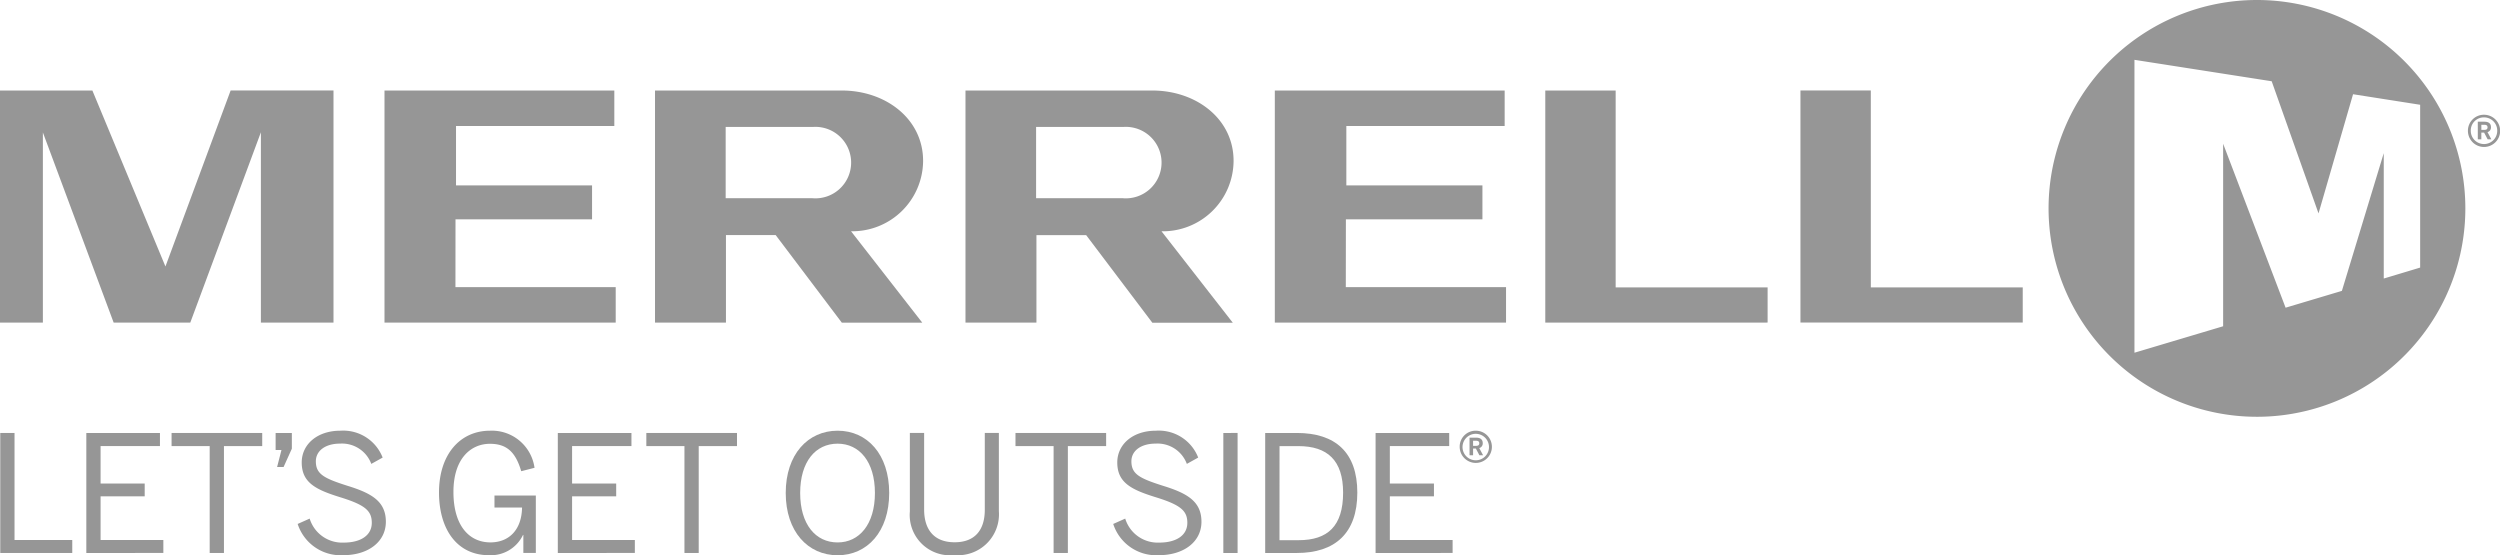
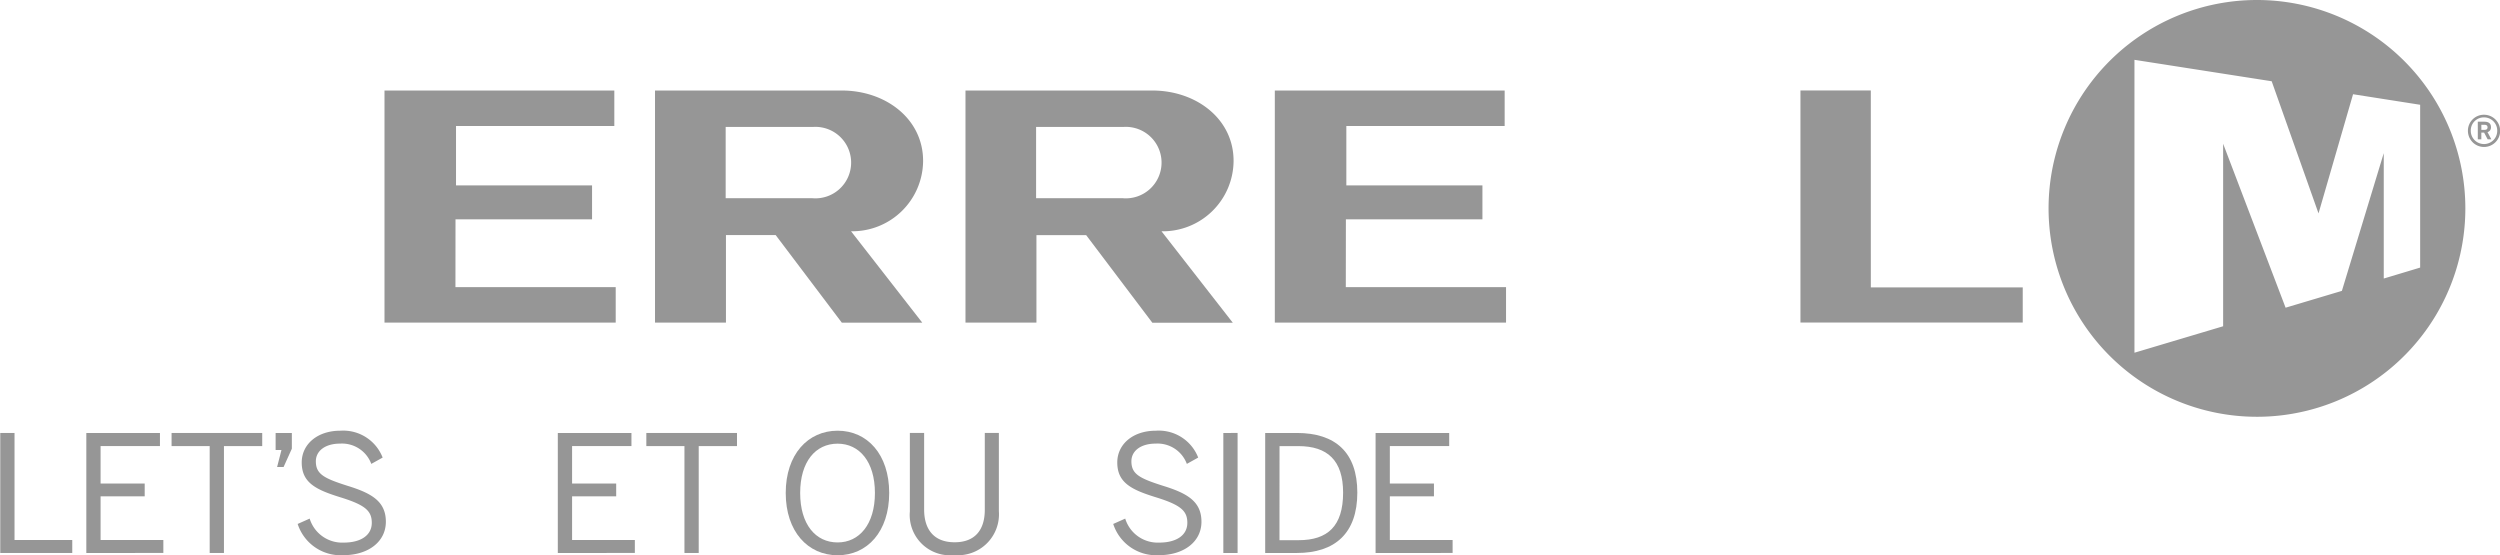
<svg xmlns="http://www.w3.org/2000/svg" width="195.402" height="43.399" viewBox="0 0 195.402 43.399">
  <g id="client-5" transform="translate(-3410.269 -3564.538)">
    <g id="Group_439" data-name="Group 439">
      <path id="Path_489" data-name="Path 489" d="M3482.419,3577.147c.023-3.281-2.882-5.534-6.361-5.534l-14.593,0v18.14l5.545,0v-6.84l3.887,0,5.17,6.846,6.288,0-5.568-7.145A5.536,5.536,0,0,0,3482.419,3577.147Zm-8.682,2.883h-6.749v-5.573h6.871a2.794,2.794,0,1,1-.122,5.572Z" fill="#969696" />
    </g>
    <g id="Group_440" data-name="Group 440">
      <path id="Path_490" data-name="Path 490" d="M3506.686,3577.147c.024-3.281-2.881-5.534-6.361-5.534h-14.593l0,18.142,5.545,0v-6.84l3.886,0,5.172,6.846,6.288,0-5.57-7.145A5.535,5.535,0,0,0,3506.686,3577.147ZM3498,3580.03h-6.749v-5.573h6.871a2.794,2.794,0,1,1-.122,5.572Z" fill="#969696" />
    </g>
    <path id="Path_491" data-name="Path 491" d="M3445.872,3581.683l10.673,0v-2.653h-10.633l0-4.646h12.373v-2.771h-17.963l0,18.141,18.071,0,0-2.776-12.526,0Z" fill="#969696" />
    <path id="Path_492" data-name="Path 492" d="M3515.465,3581.683l10.672,0v-2.653H3515.5l0-4.646h12.374v-2.771h-17.964l0,18.141,18.072,0,0-2.776-12.524,0Z" fill="#969696" />
-     <path id="Path_493" data-name="Path 493" d="M3423.2,3585.367l-5.711-13.755h-7.222l0,18.142h3.353v-14.865l5.532,14.863,5.99,0,5.519-14.876,0,14.875h5.674l0-18.14h-8.04Z" fill="#969696" />
-     <path id="Path_494" data-name="Path 494" d="M3536.55,3571.614h-5.5l0,18.141,17.377-.005,0-2.748H3536.55Z" fill="#969696" />
    <path id="Path_495" data-name="Path 495" d="M3556.493,3571.61h-5.5v18.139h17.375l0-2.748h-11.873Z" fill="#969696" />
    <g id="Group_441" data-name="Group 441">
      <path id="Path_496" data-name="Path 496" d="M3603.164,3574.766a1.246,1.246,0,0,1,1.259-1.259,1.259,1.259,0,1,1-1.259,1.259Zm2.291,0a1.031,1.031,0,0,0-1.038-1.053,1.02,1.02,0,0,0-1.03,1.047,1.034,1.034,0,1,0,2.068.006Zm-1.52-.716h.516c.325,0,.514.141.514.423a.37.37,0,0,1-.27.391l.3.564h-.289l-.277-.526h-.217v.526h-.276Zm.5.64c.168,0,.262-.054.262-.2s-.094-.2-.267-.2h-.217v.4Z" fill="#969696" />
    </g>
    <path id="Path_497" data-name="Path 497" d="M3586.678,3564.538a16.288,16.288,0,1,0,16.285,16.287A16.291,16.291,0,0,0,3586.678,3564.538Zm9.907,21.771v-9.8l-3.272,10.764-4.4,1.315-4.882-12.815v14.266l-6.931,2.068v-22.893l10.726,1.675,3.66,10.328,2.7-9.314,5.244.824v12.726Z" fill="#969696" />
    <g id="Group_442" data-name="Group 442">
      <path id="Path_498" data-name="Path 498" d="M3410.289,3607.759v-9.38h1.115v8.366h4.513v1.014Z" fill="#969696" />
      <path id="Path_499" data-name="Path 499" d="M3417.016,3607.759v-9.38h5.755v1.026h-4.64v2.929h3.448v1h-3.448v3.41h4.906v1.014Z" fill="#969696" />
      <path id="Path_500" data-name="Path 500" d="M3426.658,3607.759v-8.354h-2.979v-1.026h7.085v1.026h-2.991v8.354Z" fill="#969696" />
      <path id="Path_501" data-name="Path 501" d="M3431.927,3601.041l.342-1.331h-.457v-1.331h1.268v1.23l-.646,1.432Z" fill="#969696" />
      <path id="Path_502" data-name="Path 502" d="M3433.535,3605.49l.938-.418a2.658,2.658,0,0,0,2.662,1.876c1.318,0,2.193-.558,2.193-1.547,0-.925-.507-1.381-2.358-1.964-1.952-.6-3.118-1.129-3.118-2.751,0-1.433,1.23-2.484,3.017-2.484a3.305,3.305,0,0,1,3.308,2.1l-.887.494a2.44,2.44,0,0,0-2.434-1.585c-1.191,0-1.9.584-1.9,1.383,0,1,.634,1.33,2.472,1.914,1.888.583,3,1.216,3,2.813,0,1.547-1.356,2.612-3.346,2.612A3.533,3.533,0,0,1,3433.535,3605.49Z" fill="#969696" />
-       <path id="Path_503" data-name="Path 503" d="M3444.582,3603.031c0-2.979,1.648-4.829,3.993-4.829a3.364,3.364,0,0,1,3.473,2.9l-1.04.266c-.443-1.509-1.14-2.142-2.446-2.142-1.47,0-2.852,1.127-2.852,3.764s1.23,3.942,2.89,3.942c1.458,0,2.446-.989,2.472-2.725h-2.155v-.938h3.232v4.487h-.975v-1.407h-.026a2.789,2.789,0,0,1-2.649,1.585C3445.963,3607.937,3444.582,3605.871,3444.582,3603.031Z" fill="#969696" />
      <path id="Path_504" data-name="Path 504" d="M3453.868,3607.759v-9.38h5.755v1.026h-4.639v2.929h3.447v1h-3.447v3.41h4.905v1.014Z" fill="#969696" />
      <path id="Path_505" data-name="Path 505" d="M3463.766,3607.759v-8.354h-2.979v-1.026h7.086v1.026h-2.992v8.354Z" fill="#969696" />
      <path id="Path_506" data-name="Path 506" d="M3471.682,3603.069c0-3.017,1.737-4.867,4.056-4.867s4.031,1.85,4.031,4.867-1.711,4.868-4.031,4.868S3471.682,3606.086,3471.682,3603.069Zm6.972,0c0-2.447-1.217-3.854-2.916-3.854-1.724,0-2.927,1.407-2.927,3.854s1.2,3.866,2.927,3.866C3477.437,3606.935,3478.654,3605.515,3478.654,3603.069Z" fill="#969696" />
      <path id="Path_507" data-name="Path 507" d="M3481.384,3604.514v-6.135h1.116v5.983c0,1.509.722,2.56,2.383,2.56,1.635,0,2.358-1.014,2.358-2.534v-6.009h1.1v6.109a3.2,3.2,0,0,1-3.473,3.435A3.151,3.151,0,0,1,3481.384,3604.514Z" fill="#969696" />
-       <path id="Path_508" data-name="Path 508" d="M3492.619,3607.759v-8.354h-2.979v-1.026h7.085v1.026h-2.991v8.354Z" fill="#969696" />
      <path id="Path_509" data-name="Path 509" d="M3497.279,3605.49l.938-.418a2.657,2.657,0,0,0,2.662,1.876c1.318,0,2.193-.558,2.193-1.547,0-.925-.507-1.381-2.358-1.964-1.952-.6-3.118-1.129-3.118-2.751,0-1.433,1.229-2.484,3.017-2.484a3.305,3.305,0,0,1,3.308,2.1l-.887.494a2.44,2.44,0,0,0-2.434-1.585c-1.192,0-1.9.584-1.9,1.383,0,1,.633,1.33,2.471,1.914,1.889.583,3.005,1.216,3.005,2.813,0,1.547-1.357,2.612-3.347,2.612A3.531,3.531,0,0,1,3497.279,3605.49Z" fill="#969696" />
      <path id="Path_510" data-name="Path 510" d="M3505.886,3607.759v-9.38H3507v9.38Z" fill="#969696" />
      <path id="Path_511" data-name="Path 511" d="M3509.157,3607.759v-9.38h2.473c3.017,0,4.728,1.521,4.728,4.665,0,3.181-1.75,4.715-4.728,4.715Zm1.117-1h1.5c2.269,0,3.473-1.1,3.473-3.714,0-2.522-1.218-3.639-3.5-3.639h-1.469Z" fill="#969696" />
      <path id="Path_512" data-name="Path 512" d="M3517.786,3607.759v-9.38h5.754v1.026H3518.9v2.929h3.448v1H3518.9v3.41h4.906v1.014Z" fill="#969696" />
    </g>
    <g id="Group_443" data-name="Group 443">
-       <path id="Path_513" data-name="Path 513" d="M3524.359,3599.462a1.246,1.246,0,0,1,1.258-1.26,1.259,1.259,0,1,1-1.258,1.26Zm2.29,0a1.034,1.034,0,1,0-1.032,1.052A1.03,1.03,0,0,0,3526.649,3599.462Zm-1.52-.717h.516c.326,0,.515.141.515.424a.37.37,0,0,1-.271.39l.3.564h-.288l-.278-.526h-.217v.526h-.276Zm.5.641c.168,0,.261-.055.261-.2s-.093-.2-.267-.2h-.217v.4Z" fill="#969696" />
-     </g>
+       </g>
  </g>
</svg>